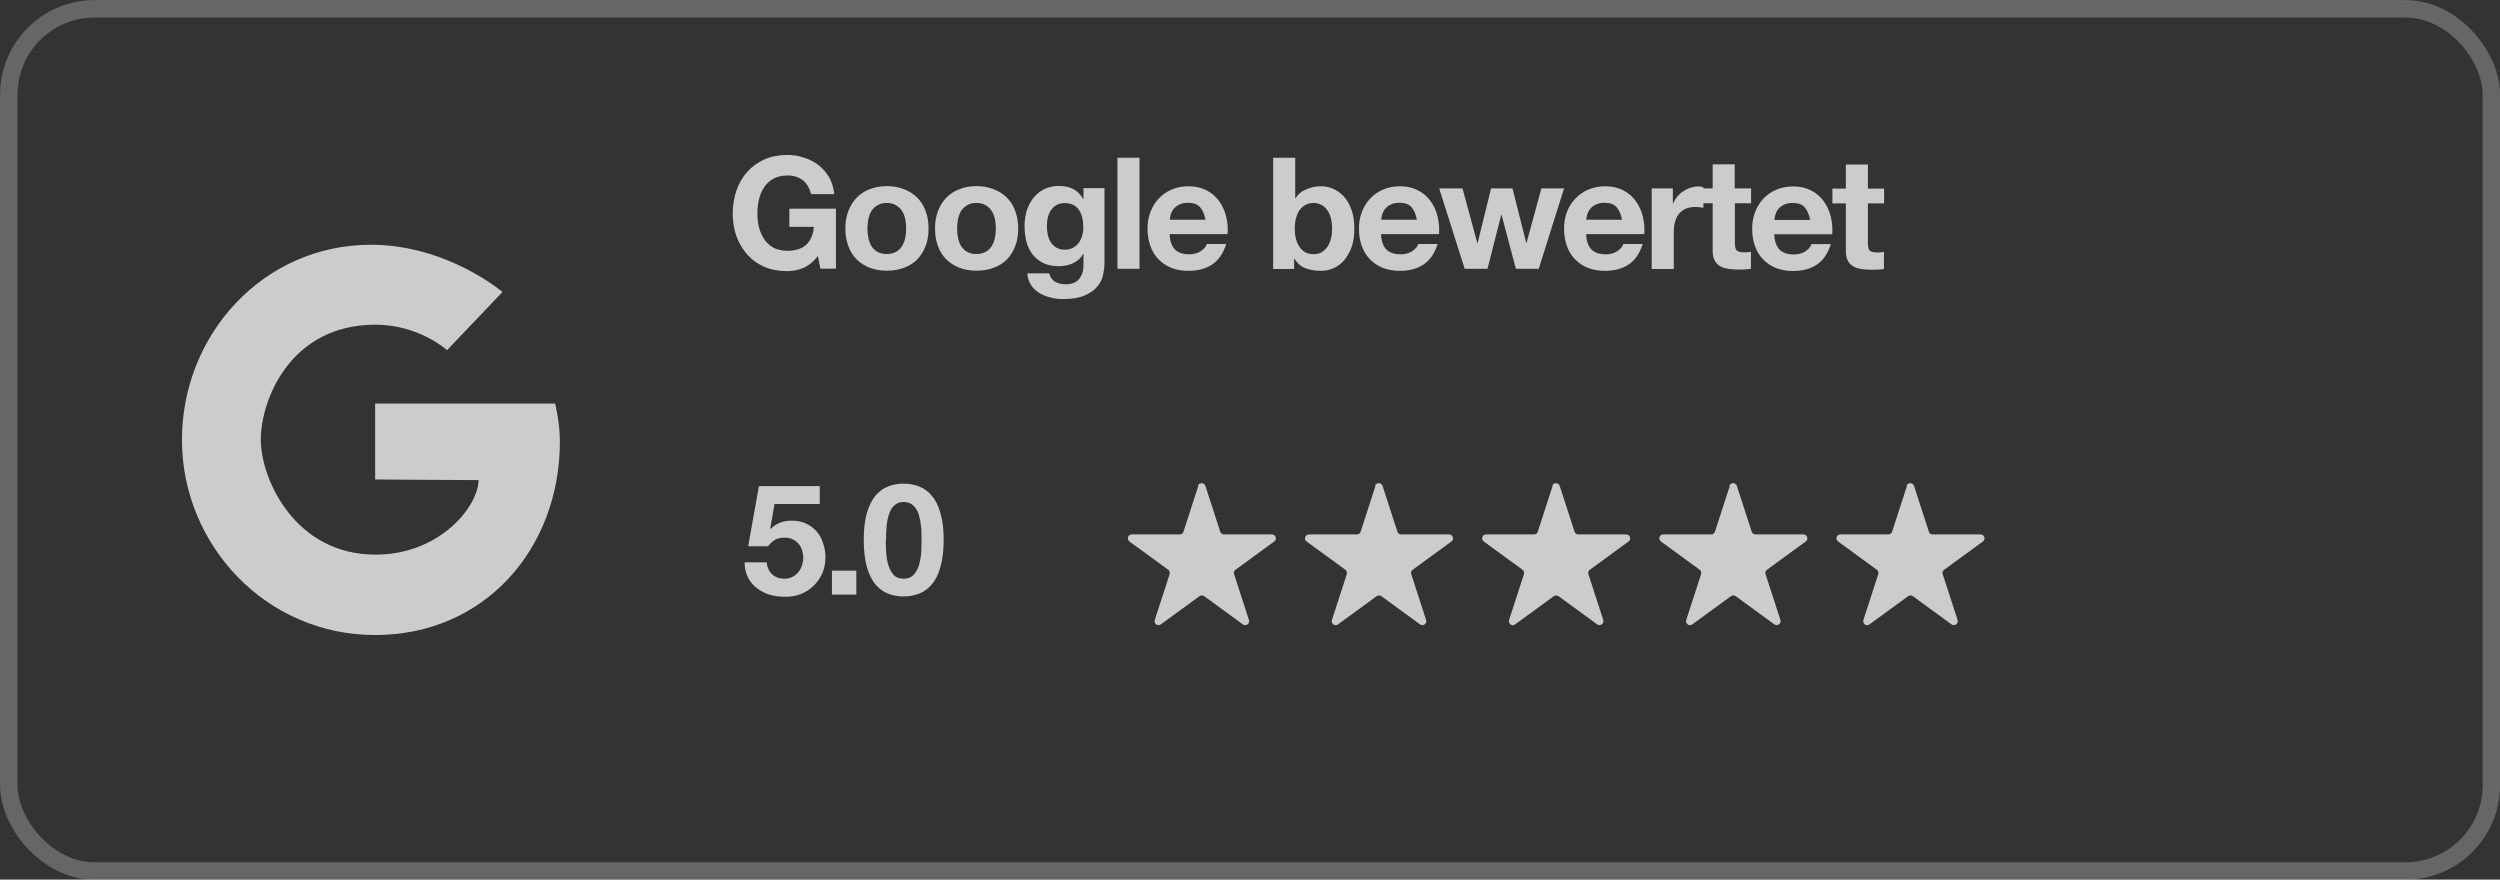
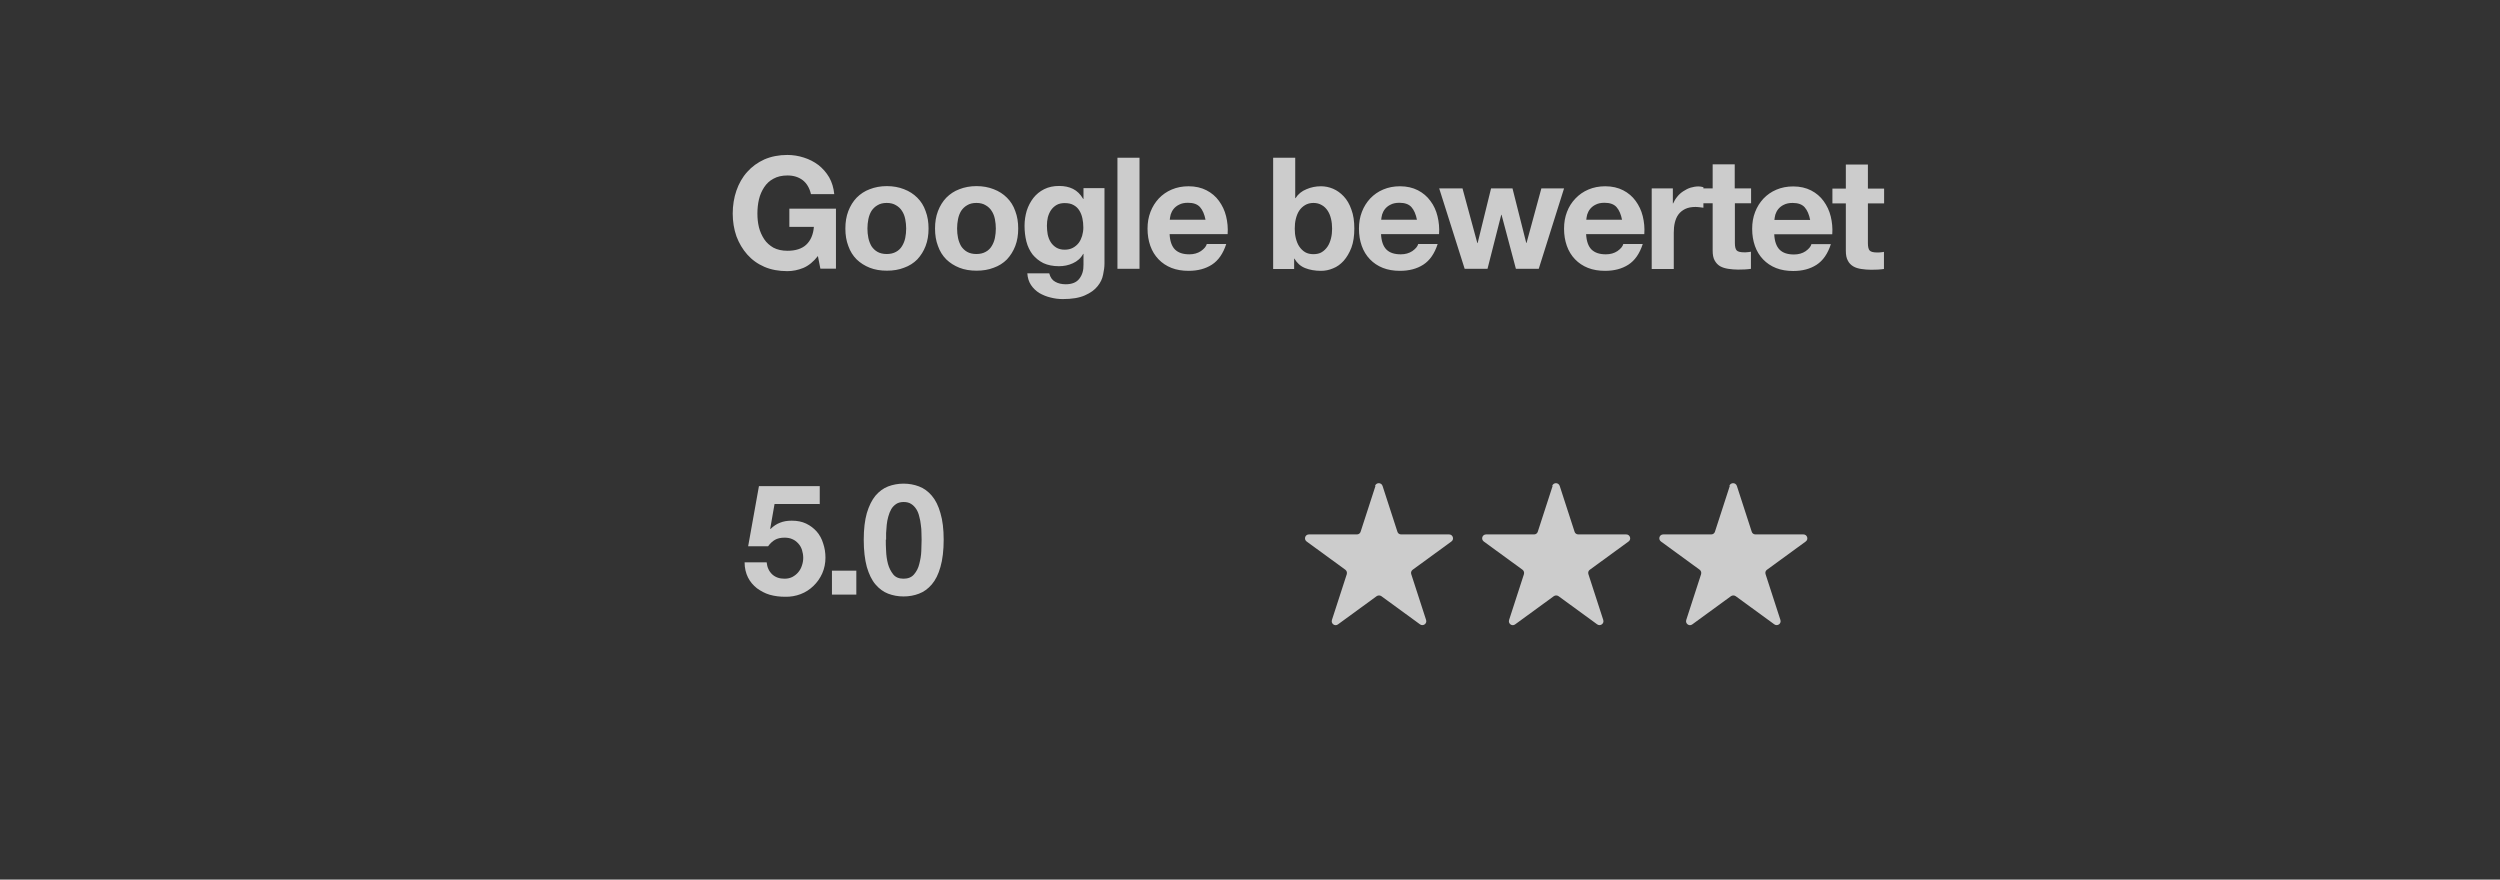
<svg xmlns="http://www.w3.org/2000/svg" id="uuid-09c72e64-5d7b-4fd1-8d5b-aaba43b29479" viewBox="0 0 162 57">
  <rect x="0" y="0" width="162" height="57" fill="#333333" stroke="none" />
  <g id="uuid-062ad8e1-8d5a-4e91-bc57-9bb6090b9195">
-     <rect x=".57" y=".57" width="160.87" height="55.87" rx="5.56" ry="5.56" style="fill:none; stroke:rgba(255,255,255,.25); stroke-width:1.13px;" />
    <path d="m53,16.59c-.28.36-.59.62-.94.77-.34.14-.69.21-1.04.21-.55,0-1.05-.09-1.49-.28-.44-.19-.81-.46-1.11-.8-.3-.34-.53-.73-.7-1.18-.16-.46-.24-.95-.24-1.47s.08-1.03.24-1.49c.16-.46.39-.87.7-1.21.3-.34.67-.61,1.11-.81.44-.19.94-.29,1.49-.29.37,0,.73.06,1.07.17.35.11.66.27.94.48.28.22.51.48.7.8.18.32.29.68.33,1.09h-1.51c-.09-.4-.28-.71-.54-.91-.27-.2-.59-.3-.98-.3-.36,0-.66.07-.91.21-.25.13-.45.32-.6.55-.15.23-.27.49-.34.79-.07.3-.1.6-.1.92s.03.6.1.89c.07.28.19.54.34.77.15.23.36.41.6.55.25.13.55.2.91.2.52,0,.93-.13,1.21-.39.29-.27.46-.66.5-1.16h-1.59v-1.18h3.02v3.89h-1.01l-.16-.82Zm3.21-1.78c0,.21.02.41.06.61.04.19.11.37.2.53.1.15.23.28.39.37.16.09.36.14.6.14s.44-.05.6-.14c.17-.09.3-.22.39-.37.1-.16.17-.34.21-.53.04-.2.06-.41.06-.61s-.02-.41-.06-.61c-.04-.2-.11-.38-.21-.53-.09-.15-.23-.28-.39-.37-.16-.1-.36-.15-.6-.15s-.44.05-.6.15c-.16.09-.29.22-.39.37-.09.15-.16.33-.2.53-.04.2-.06.41-.06.61Zm-1.43,0c0-.42.06-.79.19-1.13.13-.34.31-.63.54-.87.24-.24.52-.43.85-.55.33-.13.7-.2,1.11-.2s.78.07,1.11.2c.34.13.62.31.86.55.24.24.42.52.54.87.13.34.19.71.19,1.13s-.06.79-.19,1.13c-.13.34-.31.62-.54.87-.24.24-.52.42-.86.54-.33.13-.7.19-1.11.19s-.78-.06-1.11-.19c-.33-.13-.61-.31-.85-.54-.24-.24-.42-.53-.54-.87-.13-.34-.19-.71-.19-1.13Zm7.24,0c0,.21.02.41.06.61.04.19.11.37.2.53.1.15.23.28.39.37.16.09.36.14.6.14s.44-.05.6-.14c.17-.09.3-.22.39-.37.1-.16.17-.34.21-.53.04-.2.06-.41.06-.61s-.02-.41-.06-.61-.11-.38-.21-.53c-.09-.15-.23-.28-.39-.37-.16-.1-.36-.15-.6-.15s-.44.05-.6.15c-.16.09-.29.22-.39.37-.09.15-.16.33-.2.53s-.06.41-.06.61Zm-1.43,0c0-.42.06-.79.19-1.13.13-.34.31-.63.54-.87.24-.24.52-.43.85-.55.33-.13.7-.2,1.11-.2s.78.07,1.11.2c.34.13.62.31.86.55.24.24.42.52.54.87.13.34.19.71.19,1.13s-.06.79-.19,1.13c-.13.34-.31.62-.54.87-.24.24-.52.42-.86.54-.33.13-.7.19-1.11.19s-.78-.06-1.11-.19c-.33-.13-.61-.31-.85-.54-.24-.24-.42-.53-.54-.87-.13-.34-.19-.71-.19-1.13Zm8.4,1.37c.2,0,.38-.04.53-.12.15-.08.28-.19.38-.32.1-.13.17-.29.22-.45.05-.17.08-.36.08-.54,0-.22-.02-.42-.06-.6-.04-.19-.11-.37-.2-.51-.09-.15-.22-.27-.37-.35-.15-.09-.35-.13-.58-.13-.2,0-.38.04-.52.12-.14.08-.26.19-.36.33-.09.13-.16.29-.21.47-.04.17-.06.36-.06.55s.02.38.05.56c.04.18.1.35.19.49.09.15.22.27.36.36.15.09.33.14.55.14Zm2.58.9c0,.21-.03.45-.09.72-.05.27-.17.52-.36.75-.19.24-.46.43-.82.59-.36.16-.83.24-1.43.24-.26,0-.52-.03-.79-.1-.26-.06-.5-.16-.73-.29-.21-.13-.4-.31-.54-.52-.14-.21-.22-.46-.24-.76h1.42c.07.27.2.45.39.55.19.11.42.16.68.16.4,0,.7-.12.88-.36.19-.24.28-.55.27-.92v-.69h-.02c-.15.28-.38.48-.67.61-.28.13-.58.19-.9.19-.39,0-.73-.07-1.01-.2-.28-.14-.51-.33-.7-.56-.18-.24-.32-.52-.4-.84-.08-.32-.12-.66-.12-1.02,0-.34.05-.66.14-.97.1-.32.25-.59.43-.83.19-.24.42-.43.7-.57.28-.14.6-.21.97-.21.34,0,.64.06.9.19.26.13.48.34.66.65h.02v-.7h1.36v4.88Zm.84-6.86h1.43v7.2h-1.43v-7.2Zm5.71,4.03c-.07-.36-.19-.64-.36-.83-.17-.19-.43-.28-.78-.28-.23,0-.42.04-.57.12-.15.07-.27.17-.36.28-.09.11-.15.24-.19.36-.03.13-.05.24-.06.34h2.33Zm-2.33.91c.02.46.14.8.35,1.01.22.21.52.31.93.31.29,0,.54-.07.75-.21.21-.15.34-.3.38-.46h1.26c-.2.62-.51,1.07-.93,1.34-.42.27-.92.4-1.51.4-.41,0-.78-.06-1.11-.19-.33-.13-.61-.32-.84-.56-.23-.24-.41-.53-.53-.87-.12-.34-.18-.71-.18-1.11s.06-.75.19-1.09c.13-.34.31-.62.54-.87.24-.25.51-.44.84-.58.33-.14.69-.21,1.09-.21.44,0,.83.09,1.16.26.33.17.6.4.81.69.21.29.37.62.46.99.09.37.13.76.1,1.16h-3.76Zm10.53-.34c0-.22-.02-.43-.07-.64s-.12-.38-.22-.53c-.1-.15-.23-.28-.38-.36-.15-.09-.33-.14-.54-.14s-.39.05-.54.14c-.15.09-.28.21-.38.36-.1.15-.17.33-.22.53-.05.2-.07.41-.07.64s.02.42.07.62c.05.2.12.38.22.53.1.15.23.28.38.37.15.09.34.13.54.13s.4-.04.54-.13c.15-.09.28-.22.38-.37.1-.15.17-.33.22-.53.05-.2.07-.41.07-.62Zm-3.82-4.6h1.43v2.62h.02c.17-.27.41-.46.71-.58.3-.13.61-.19.94-.19.26,0,.52.05.78.16.26.11.48.27.69.49.21.22.38.51.5.86.13.34.19.75.19,1.23s-.06.89-.19,1.24c-.13.34-.3.62-.5.85-.2.22-.43.39-.69.49-.26.11-.51.16-.78.16-.38,0-.73-.06-1.03-.18-.3-.12-.53-.33-.69-.61h-.02v.67h-1.36v-7.2Zm9.32,4.03c-.07-.36-.19-.64-.36-.83-.17-.19-.43-.28-.78-.28-.23,0-.42.04-.57.12-.15.07-.27.17-.36.28-.09.11-.15.24-.19.36-.03.13-.05.24-.06.34h2.33Zm-2.33.91c.02.46.14.8.35,1.01.21.21.52.31.93.31.29,0,.54-.07.75-.21.21-.15.34-.3.38-.46h1.26c-.2.62-.51,1.07-.93,1.34-.42.27-.92.4-1.51.4-.41,0-.78-.06-1.11-.19-.33-.13-.61-.32-.84-.56-.23-.24-.41-.53-.53-.87-.12-.34-.18-.71-.18-1.11s.06-.75.19-1.09c.13-.34.31-.62.54-.87.24-.25.51-.44.84-.58.33-.14.69-.21,1.09-.21.44,0,.83.09,1.16.26.33.17.6.4.81.69.22.29.37.62.46.99.09.37.13.76.1,1.16h-3.76Zm10.21,2.26h-1.47l-.93-3.5h-.02l-.89,3.5h-1.48l-1.65-5.21h1.51l.96,3.54h.02l.87-3.54h1.39l.89,3.53h.02l.96-3.53h1.47l-1.64,5.21Zm5.41-3.17c-.07-.36-.19-.64-.36-.83-.17-.19-.43-.28-.78-.28-.23,0-.42.04-.57.12-.15.07-.27.17-.36.28-.09.11-.15.24-.19.36-.03.13-.05.24-.06.34h2.33Zm-2.33.91c.02.46.14.8.35,1.01.22.21.52.31.93.31.29,0,.54-.07.75-.21.21-.15.34-.3.38-.46h1.26c-.2.62-.51,1.07-.93,1.34-.42.27-.92.4-1.51.4-.41,0-.78-.06-1.11-.19-.33-.13-.61-.32-.84-.56-.23-.24-.41-.53-.53-.87-.12-.34-.18-.71-.18-1.11s.06-.75.19-1.09c.13-.34.31-.62.55-.87.24-.25.51-.44.84-.58.33-.14.69-.21,1.09-.21.44,0,.83.09,1.16.26.33.17.6.4.81.69.21.29.37.62.46.99.09.37.13.76.1,1.16h-3.76Zm4.26-2.95h1.36v.97h.02c.07-.16.16-.31.27-.44.11-.14.25-.26.39-.35.15-.1.31-.18.47-.23.17-.05.34-.08.52-.08.09,0,.2.02.31.05v1.33c-.07-.01-.15-.02-.24-.03-.09-.01-.18-.02-.27-.02-.26,0-.48.04-.67.13-.18.09-.33.21-.44.36-.11.15-.18.32-.23.52-.05.2-.07.42-.07.66v2.35h-1.43v-5.21Zm5.38,0h1.05v.96h-1.05v2.58c0,.24.04.4.12.48.08.08.24.12.48.12.08,0,.16,0,.23-.01.07,0,.14-.02.21-.03v1.11c-.12.02-.25.03-.4.04-.15,0-.29.01-.43.01-.22,0-.43-.02-.64-.05-.19-.03-.37-.08-.53-.17-.15-.09-.26-.21-.35-.37-.09-.16-.13-.37-.13-.64v-3.07h-.87v-.96h.87v-1.56h1.43v1.56Zm4.88,2.05c-.07-.36-.19-.64-.36-.83-.17-.19-.43-.28-.78-.28-.23,0-.42.04-.57.12-.15.07-.27.17-.36.28-.09.11-.15.24-.19.36-.03.13-.05.24-.06.34h2.33Zm-2.33.91c.02.46.14.8.35,1.01.21.21.52.31.93.31.29,0,.54-.07.75-.21.21-.15.34-.3.38-.46h1.26c-.2.62-.51,1.07-.93,1.34-.42.27-.92.4-1.51.4-.41,0-.78-.06-1.11-.19-.33-.13-.61-.32-.84-.56-.23-.24-.41-.53-.53-.87-.12-.34-.18-.71-.18-1.11s.06-.75.19-1.09c.13-.34.31-.62.54-.87.24-.25.51-.44.84-.58.33-.14.69-.21,1.09-.21.44,0,.83.09,1.16.26.33.17.6.4.81.69.21.29.37.62.46.99.09.37.13.76.1,1.16h-3.76Zm6.07-2.95h1.05v.96h-1.05v2.58c0,.24.04.4.12.48.08.08.24.12.48.12.08,0,.16,0,.23-.01.07,0,.14-.02.21-.03v1.11c-.12.02-.26.03-.4.04-.15,0-.29.01-.43.01-.22,0-.43-.02-.64-.05-.19-.03-.37-.08-.52-.17-.15-.09-.27-.21-.35-.37-.09-.16-.13-.37-.13-.64v-3.07h-.87v-.96h.87v-1.56h1.43v1.56Z" style="fill:rgba(255,255,255,.75);" />
    <path d="m53.1,32.66h-2.91l-.28,1.6.02.02c.19-.19.4-.33.62-.41.22-.09.47-.13.76-.13.35,0,.66.06.93.19s.49.3.68.51c.19.22.33.47.42.77.1.29.15.6.15.93,0,.36-.07.7-.21,1.02-.14.31-.33.58-.57.81-.24.23-.51.41-.83.53-.32.12-.65.18-1.01.17-.34,0-.67-.04-.99-.13-.31-.09-.58-.24-.83-.42-.24-.19-.44-.42-.58-.7-.14-.28-.22-.61-.22-.98h1.43c.03.32.15.58.36.78.21.19.47.28.8.28.19,0,.36-.04.5-.11.15-.08.28-.18.38-.3.11-.13.19-.27.24-.43.06-.17.09-.34.09-.51s-.03-.35-.08-.51c-.05-.16-.13-.3-.24-.42-.11-.12-.24-.22-.38-.28-.15-.07-.32-.1-.51-.1-.26,0-.46.05-.62.14-.16.09-.31.23-.45.42h-1.29l.7-3.9h3.94v1.18Zm.81,4.32h1.58v1.55h-1.58v-1.55Zm3.49-2.01c0,.2,0,.45.02.74.01.28.05.56.12.83.07.26.19.49.34.68.15.19.38.28.67.28s.52-.09.68-.28c.16-.19.28-.41.34-.68.07-.27.12-.54.13-.83.01-.29.02-.53.02-.74,0-.12,0-.27-.01-.43,0-.17-.01-.35-.04-.53-.02-.18-.05-.36-.1-.53-.04-.18-.1-.34-.19-.48-.09-.14-.2-.26-.33-.34-.13-.09-.3-.13-.49-.13s-.36.04-.49.13c-.13.09-.24.2-.32.34-.08.14-.14.3-.19.48-.05.17-.08.35-.1.53-.02.18-.03.36-.04.53v.43Zm-1.43,0c0-.69.07-1.26.2-1.72.14-.47.33-.85.56-1.13.24-.28.51-.48.82-.6.32-.12.65-.18,1-.18s.69.06,1,.18c.32.12.59.32.83.6.24.28.43.66.56,1.13.14.46.21,1.04.21,1.72s-.07,1.3-.21,1.77c-.13.47-.32.85-.56,1.13-.24.28-.51.48-.83.6-.31.12-.64.18-1,.18s-.68-.06-1-.18c-.31-.12-.58-.32-.82-.6-.24-.28-.42-.66-.56-1.13-.13-.48-.2-1.07-.2-1.77Z" style="fill:rgba(255,255,255,.75);" />
-     <path d="m77.62,31.49c.08-.24.41-.24.49,0l.96,2.96c.03.11.13.18.24.18h3.11c.25,0,.35.32.15.46l-2.51,1.83c-.09.07-.13.18-.09.29l.96,2.96c.08.24-.19.43-.39.29l-2.51-1.83c-.09-.06-.21-.06-.3,0l-2.51,1.83c-.2.15-.47-.05-.39-.29l.96-2.96c.03-.11,0-.22-.09-.29l-2.51-1.83c-.2-.15-.1-.46.15-.46h3.11c.11,0,.21-.07.24-.18l.96-2.96Z" style="fill:rgba(255,255,255,.75);" />
    <path d="m89.1,31.49c.08-.24.41-.24.49,0l.96,2.96c.03.11.13.18.24.18h3.11c.25,0,.35.32.15.46l-2.51,1.83c-.09.07-.13.18-.09.29l.96,2.96c.08.24-.19.43-.39.29l-2.51-1.83c-.09-.06-.21-.06-.3,0l-2.51,1.83c-.2.15-.47-.05-.39-.29l.96-2.96c.03-.11,0-.22-.09-.29l-2.51-1.83c-.2-.15-.1-.46.15-.46h3.11c.11,0,.21-.07.24-.18l.96-2.96Z" style="fill:rgba(255,255,255,.75);" />
    <path d="m100.58,31.49c.08-.24.41-.24.49,0l.96,2.96c.03.11.13.18.24.18h3.11c.25,0,.35.32.15.46l-2.51,1.83c-.09.06-.13.18-.09.29l.96,2.96c.08.24-.19.43-.39.29l-2.51-1.83c-.09-.06-.21-.06-.3,0l-2.51,1.83c-.2.15-.47-.05-.39-.29l.96-2.96c.03-.11,0-.22-.09-.29l-2.51-1.83c-.2-.15-.1-.46.15-.46h3.11c.11,0,.21-.07.24-.18l.96-2.96Z" style="fill:rgba(255,255,255,.75);" />
    <path d="m112.06,31.49c.08-.24.41-.24.49,0l.96,2.96c.03.11.13.18.24.18h3.11c.25,0,.35.32.15.46l-2.51,1.83c-.09.06-.13.18-.09.29l.96,2.96c.08.24-.19.43-.39.29l-2.51-1.83c-.09-.06-.21-.06-.3,0l-2.51,1.83c-.2.15-.47-.05-.39-.29l.96-2.96c.03-.11,0-.22-.09-.29l-2.51-1.83c-.2-.15-.1-.46.15-.46h3.11c.11,0,.21-.07.24-.18l.96-2.96Z" style="fill:rgba(255,255,255,.75);" />
-     <path d="m123.54,31.49c.08-.24.41-.24.49,0l.96,2.96c.03.11.13.18.24.18h3.11c.25,0,.35.32.15.46l-2.51,1.83c-.09.06-.13.18-.09.29l.96,2.96c.08.24-.19.43-.39.29l-2.51-1.83c-.09-.06-.21-.06-.3,0l-2.51,1.83c-.2.15-.47-.05-.39-.29l.96-2.96c.03-.11,0-.22-.09-.29l-2.51-1.83c-.2-.15-.1-.46.15-.46h3.11c.11,0,.21-.07.24-.18l.96-2.96Z" style="fill:rgba(255,255,255,.75);" />
-     <path d="m24.31,31.08v-4.93h11.66s.31,1.2.31,2.46c0,6.94-4.87,12.54-11.97,12.54s-12.52-5.86-12.52-12.65,5.24-12.64,12.25-12.64c4.93,0,8.52,3.06,8.52,3.06l-3.59,3.77s-1.81-1.65-4.65-1.65c-5.51,0-7.42,4.88-7.42,7.45s2.23,7.45,7.42,7.45c4.25,0,6.69-3.19,6.69-4.83-1.55,0-6.69-.04-6.69-.04Z" style="fill:rgba(255,255,255,.75);" />
  </g>
</svg>